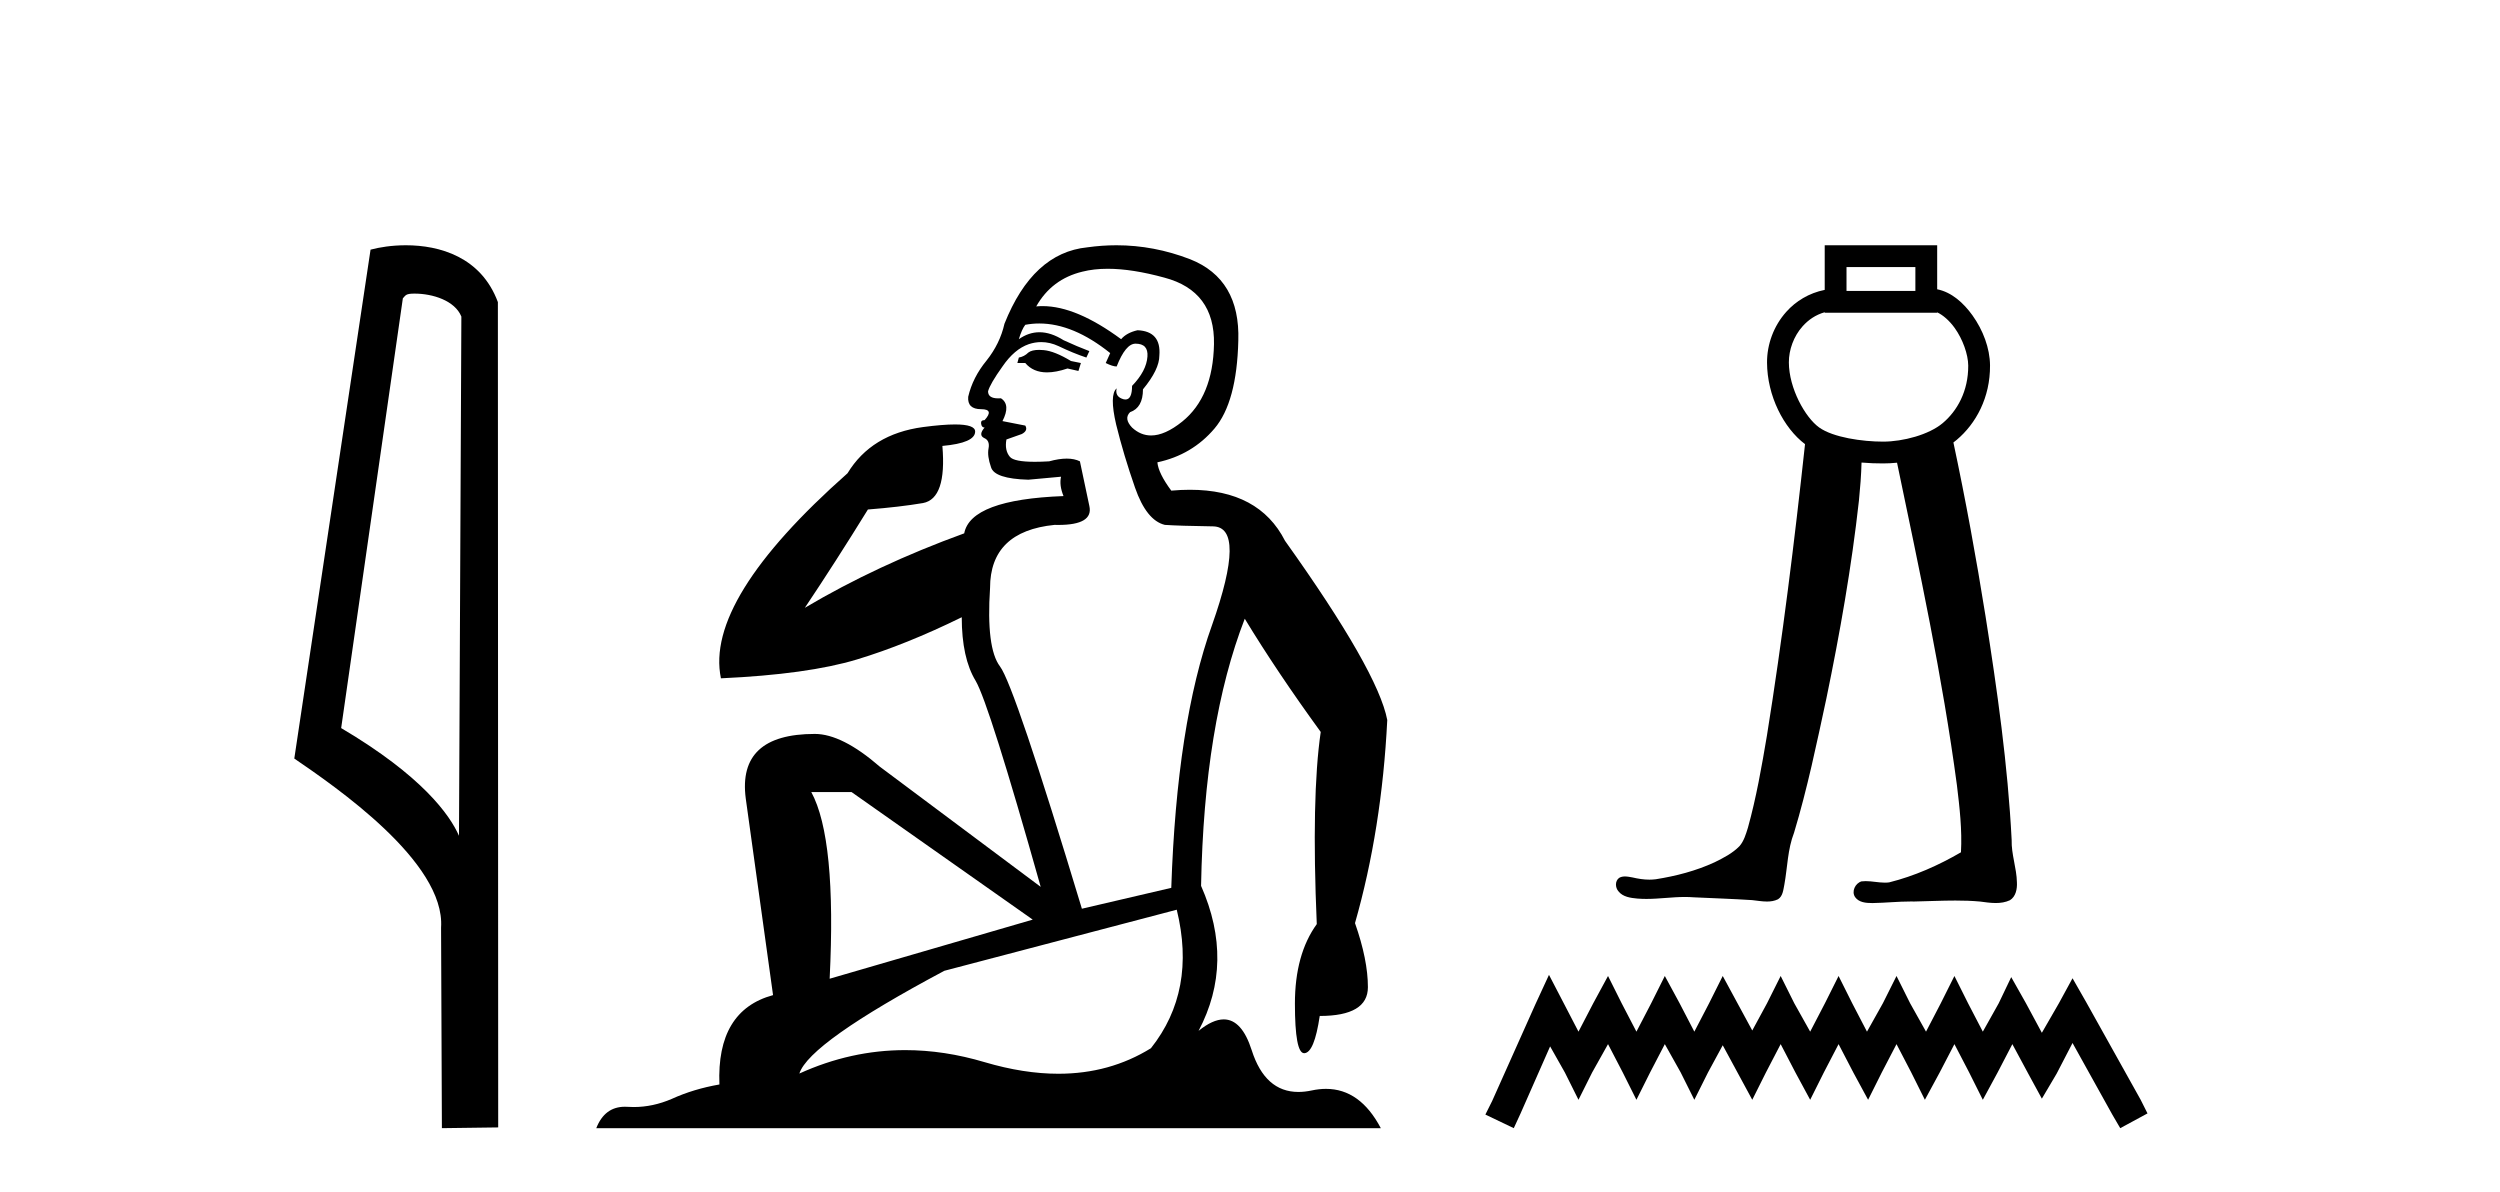
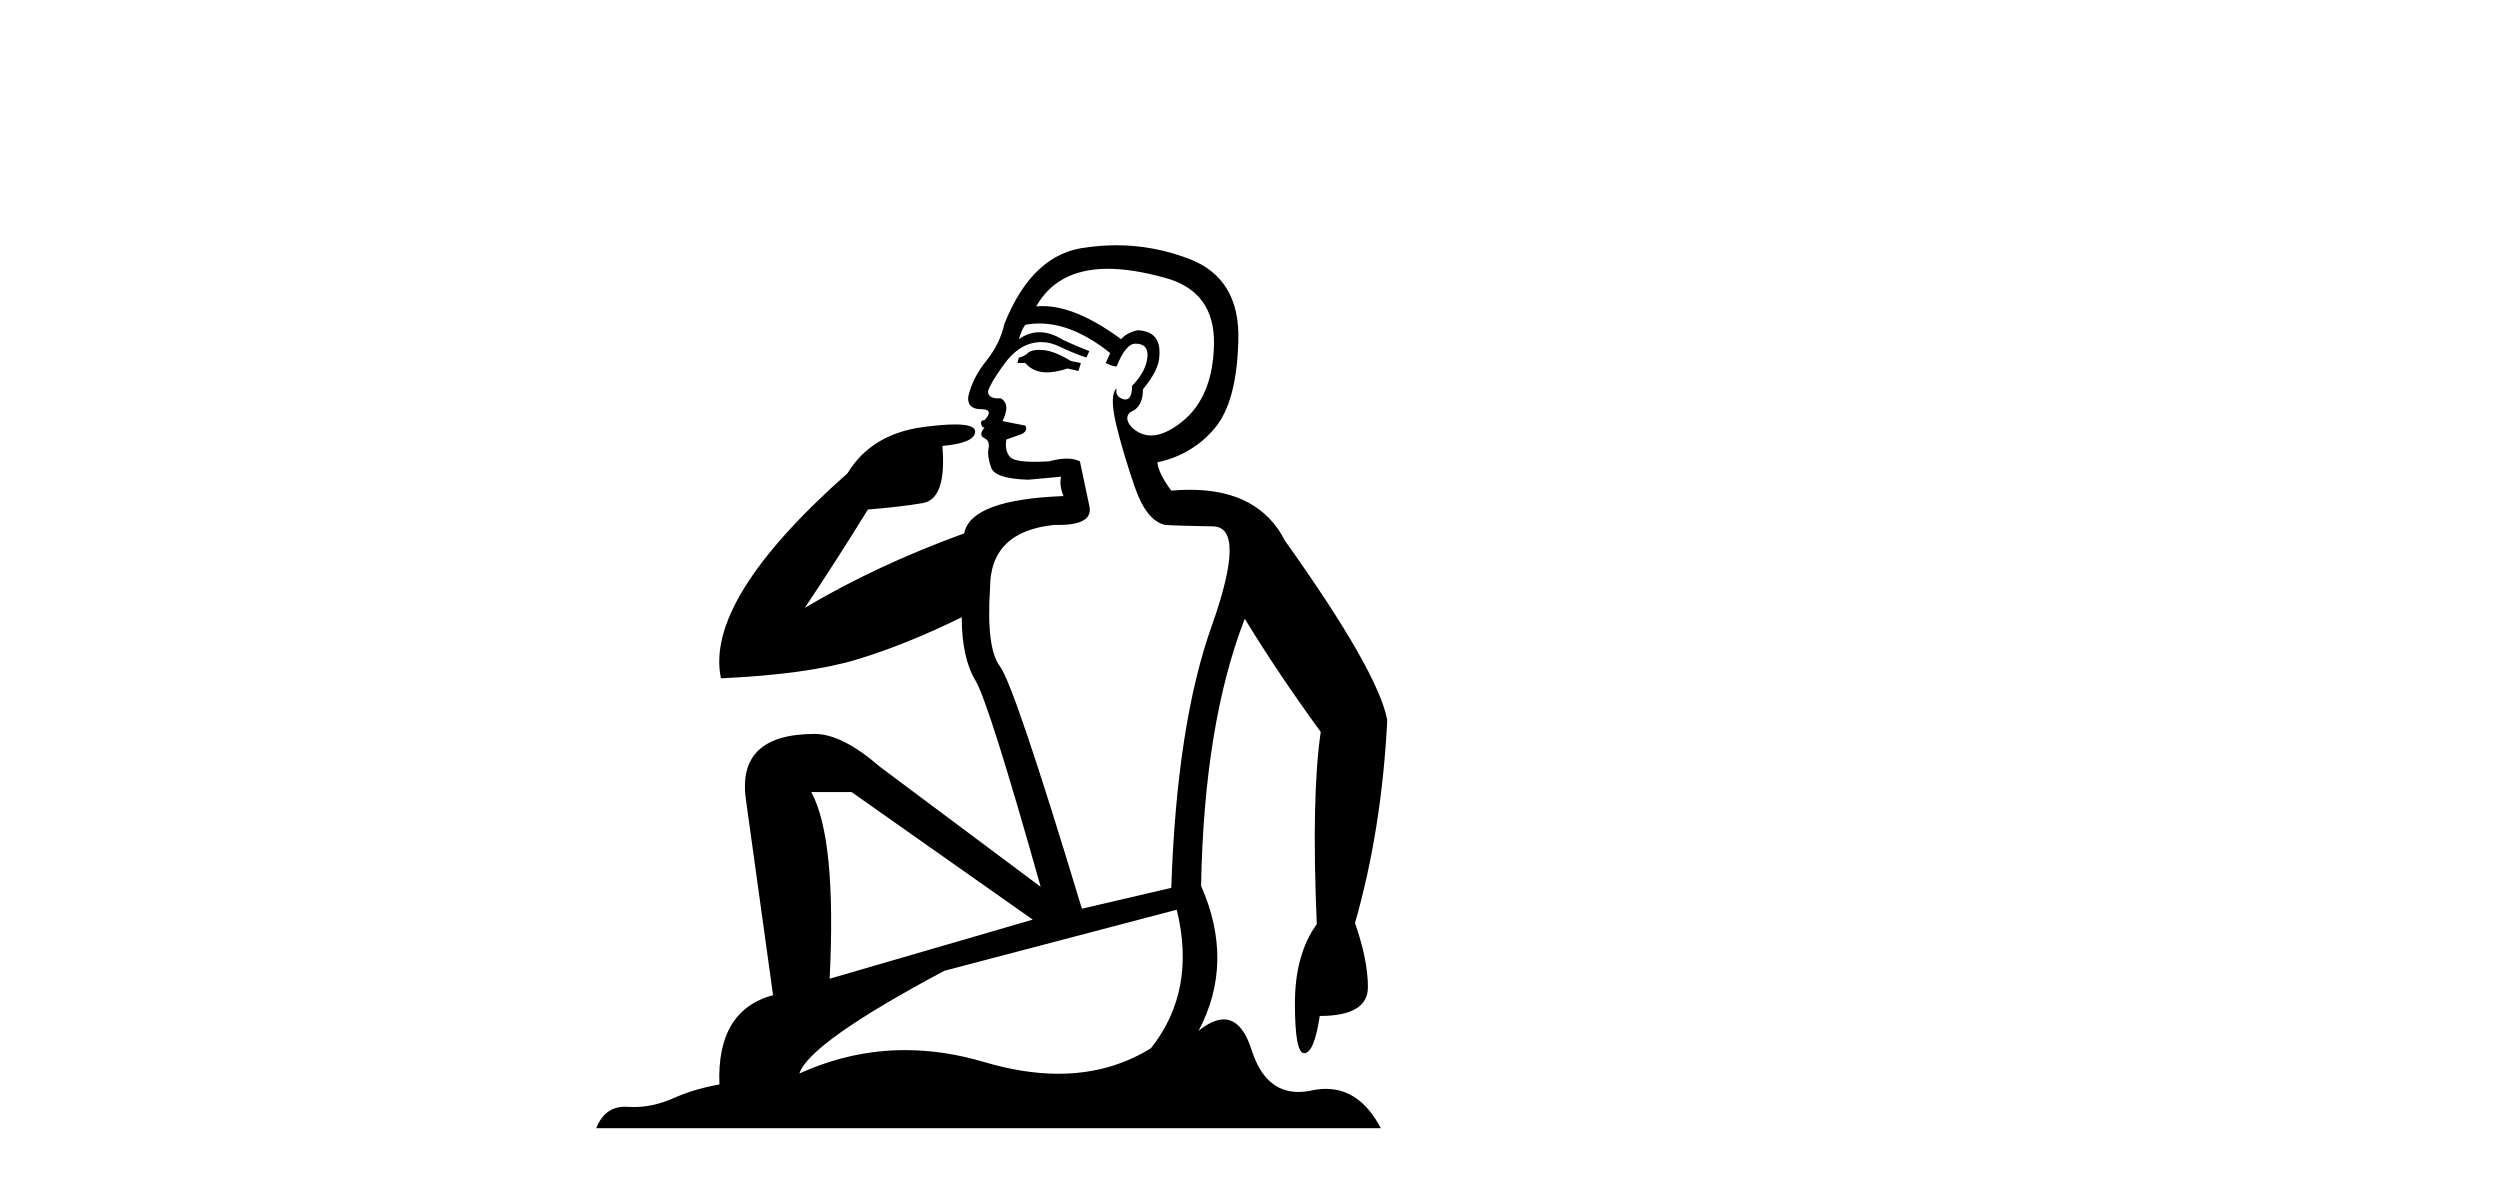
<svg xmlns="http://www.w3.org/2000/svg" width="86.0" height="41.0">
-   <path d="M 14.259 10.1 C 14.884 10.1 15.648 10.34 15.871 10.89 L 15.789 28.751 L 15.789 28.751 C 15.473 28.034 14.531 26.699 11.736 25.046 L 13.858 10.263 C 13.958 10.157 13.955 10.1 14.259 10.1 ZM 15.789 28.751 L 15.789 28.751 C 15.789 28.751 15.789 28.751 15.789 28.751 L 15.789 28.751 L 15.789 28.751 ZM 13.962 8.437 C 13.484 8.437 13.053 8.505 12.747 8.588 L 10.124 26.094 C 11.512 27.044 15.325 29.648 15.173 31.91 L 15.201 38.809 L 17.138 38.783 L 17.127 10.393 C 16.551 8.837 15.12 8.437 13.962 8.437 Z" style="fill:#000000;stroke:none" />
  <path d="M 35.746 12.036 Q 35.492 12.036 35.373 12.129 Q 35.236 12.266 35.048 12.3 L 34.997 12.488 L 35.27 12.488 Q 35.54 12.81 36.018 12.81 Q 36.327 12.81 36.722 12.676 L 37.098 12.761 L 37.183 12.488 L 36.842 12.419 Q 36.278 12.078 35.902 12.044 Q 35.819 12.036 35.746 12.036 ZM 38.105 9.246 Q 38.944 9.246 40.053 9.55 Q 41.795 10.011 41.761 11.839 Q 41.727 13.649 40.668 14.503 Q 40.074 14.98 39.597 14.98 Q 39.237 14.98 38.943 14.708 Q 38.652 14.401 38.874 14.179 Q 39.318 14.025 39.318 13.393 Q 39.882 12.71 39.882 12.232 Q 39.95 11.395 39.131 11.36 Q 38.755 11.446 38.567 11.668 Q 37.024 10.53 35.865 10.53 Q 35.754 10.53 35.646 10.541 L 35.646 10.541 Q 36.176 9.601 37.235 9.345 Q 37.626 9.246 38.105 9.246 ZM 35.752 11.128 Q 36.919 11.128 38.191 12.146 L 38.037 12.488 Q 38.276 12.607 38.413 12.607 Q 38.721 11.822 39.062 11.822 Q 39.506 11.822 39.472 12.266 Q 39.438 12.761 38.943 13.274 Q 38.943 13.743 38.715 13.743 Q 38.685 13.743 38.652 13.735 Q 38.345 13.649 38.413 13.359 L 38.413 13.359 Q 38.157 13.581 38.396 14.606 Q 38.652 15.648 39.045 16.775 Q 39.438 17.902 40.07 18.056 Q 40.565 18.09 41.727 18.107 Q 42.888 18.124 41.693 21.506 Q 40.48 24.888 40.292 30.542 L 37.217 31.26 Q 34.894 23.573 34.399 22.924 Q 33.921 22.292 34.058 20.225 Q 34.058 18.278 36.278 18.056 Q 36.342 18.058 36.403 18.058 Q 37.62 18.058 37.474 17.407 Q 37.337 16.741 37.149 15.87 Q 36.961 15.776 36.696 15.776 Q 36.432 15.776 36.09 15.87 Q 35.817 15.886 35.597 15.886 Q 34.884 15.886 34.741 15.716 Q 34.553 15.494 34.621 15.118 L 35.151 14.93 Q 35.373 14.811 35.27 14.64 L 34.485 14.486 Q 34.775 13.923 34.433 13.701 Q 34.384 13.704 34.34 13.704 Q 33.989 13.704 33.989 13.461 Q 34.058 13.205 34.485 12.607 Q 34.894 12.01 35.39 11.839 Q 35.603 11.768 35.817 11.768 Q 36.116 11.768 36.415 11.907 Q 36.91 12.146 37.371 12.3 L 37.474 12.078 Q 37.064 11.924 36.585 11.702 Q 36.153 11.429 35.757 11.429 Q 35.387 11.429 35.048 11.668 Q 35.151 11.326 35.27 11.173 Q 35.509 11.128 35.752 11.128 ZM 29.292 27.246 L 35.526 31.635 L 28.54 33.668 Q 28.78 28.851 27.908 27.246 ZM 40.48 31.294 Q 41.163 34.078 39.592 36.059 Q 38.174 36.937 36.409 36.937 Q 35.218 36.937 33.87 36.538 Q 32.48 36.124 31.141 36.124 Q 29.27 36.124 27.498 36.93 Q 27.84 35.871 32.486 33.395 L 40.48 31.294 ZM 38.405 8.437 Q 37.908 8.437 37.405 8.508 Q 35.526 8.696 34.553 11.138 Q 34.399 11.822 33.938 12.402 Q 33.46 12.983 33.306 13.649 Q 33.272 14.076 33.75 14.076 Q 34.211 14.076 33.87 14.452 Q 33.733 14.452 33.75 14.572 Q 33.767 14.708 33.87 14.708 Q 33.648 14.965 33.853 15.067 Q 34.058 15.152 34.006 15.426 Q 33.955 15.682 34.092 16.075 Q 34.211 16.468 35.373 16.502 L 36.5 16.399 L 36.5 16.399 Q 36.432 16.69 36.585 17.065 Q 33.391 17.185 33.169 18.347 Q 30.163 19.44 27.686 20.909 Q 28.728 19.354 29.856 17.527 Q 30.949 17.441 31.752 17.305 Q 32.571 17.151 32.418 15.34 Q 33.545 15.238 33.545 14.845 Q 33.545 14.601 32.852 14.601 Q 32.43 14.601 31.752 14.691 Q 29.975 14.93 29.155 16.28 Q 24.236 20.635 24.8 23.334 Q 27.789 23.197 29.48 22.685 Q 31.171 22.173 33.084 21.233 Q 33.084 22.634 33.562 23.42 Q 34.023 24.205 35.8 30.508 L 30.266 26.374 Q 28.967 25.247 28.028 25.247 Q 25.363 25.247 25.654 27.468 L 26.593 34.232 Q 24.646 34.761 24.748 37.306 Q 23.86 37.46 23.109 37.802 Q 22.46 38.082 21.798 38.082 Q 21.693 38.082 21.589 38.075 Q 21.541 38.072 21.496 38.072 Q 20.801 38.072 20.512 38.809 L 47.5 38.809 Q 46.788 37.457 45.614 37.457 Q 45.379 37.457 45.126 37.511 Q 44.883 37.563 44.665 37.563 Q 43.518 37.563 43.059 36.128 Q 42.72 35.067 42.097 35.067 Q 41.717 35.067 41.231 35.461 Q 42.478 33.104 41.317 30.474 Q 41.419 24.888 42.82 21.284 Q 43.93 23.112 45.433 25.179 Q 45.109 27.399 45.297 31.789 Q 44.545 32.831 44.545 34.522 Q 44.545 36.23 44.863 36.23 Q 44.866 36.23 44.87 36.23 Q 45.211 36.213 45.399 34.949 Q 47.056 34.949 47.056 33.958 Q 47.056 33.019 46.612 31.755 Q 47.534 28.527 47.722 24.769 Q 47.398 23.078 44.204 18.603 Q 43.311 16.848 40.932 16.848 Q 40.624 16.848 40.292 16.878 Q 39.848 16.28 39.814 15.904 Q 41.009 15.648 41.778 14.742 Q 42.547 13.837 42.598 11.719 Q 42.666 9.601 40.941 8.918 Q 39.695 8.437 38.405 8.437 Z" style="fill:#000000;stroke:none" />
-   <path d="M 65.889 9.187 L 65.889 10.007 L 63.52 10.007 L 63.52 9.187 ZM 62.77 10.741 L 62.77 10.757 L 66.639 10.757 L 66.639 10.744 C 66.838 10.838 67.057 11.025 67.244 11.286 C 67.52 11.673 67.704 12.192 67.707 12.574 C 67.713 13.459 67.325 14.139 66.828 14.556 C 66.358 14.952 65.471 15.192 64.777 15.192 C 64.064 15.192 63.06 15.049 62.578 14.704 C 62.1 14.361 61.54 13.362 61.537 12.467 C 61.535 12.035 61.703 11.567 62.008 11.226 C 62.207 11.003 62.457 10.83 62.769 10.741 C 62.769 10.741 62.769 10.741 62.769 10.741 C 62.769 10.741 62.77 10.741 62.77 10.741 ZM 62.77 8.437 L 62.77 8.812 L 62.77 9.972 C 62.228 10.081 61.776 10.36 61.449 10.726 C 61.012 11.214 60.784 11.848 60.786 12.469 C 60.79 13.616 61.356 14.721 62.093 15.279 C 61.73 18.63 61.317 21.977 60.782 25.306 C 60.603 26.37 60.417 27.436 60.128 28.475 C 60.059 28.695 59.992 28.929 59.841 29.105 C 59.601 29.352 59.286 29.513 58.981 29.663 C 58.342 29.958 57.652 30.137 56.959 30.246 C 56.886 30.255 56.813 30.26 56.74 30.26 C 56.543 30.26 56.346 30.228 56.154 30.183 C 56.072 30.169 55.983 30.15 55.897 30.15 C 55.827 30.15 55.758 30.163 55.697 30.2 C 55.552 30.307 55.562 30.533 55.674 30.66 C 55.826 30.856 56.094 30.889 56.326 30.911 C 56.429 30.919 56.532 30.923 56.634 30.923 C 57.078 30.923 57.521 30.856 57.964 30.856 C 58.066 30.856 58.168 30.86 58.27 30.868 C 58.938 30.899 59.607 30.921 60.275 30.964 C 60.44 30.981 60.614 31.013 60.784 31.013 C 60.915 31.013 61.043 30.994 61.163 30.935 C 61.332 30.829 61.345 30.607 61.382 30.43 C 61.49 29.835 61.493 29.216 61.715 28.647 C 62.173 27.129 62.495 25.574 62.828 24.025 C 63.294 21.771 63.695 19.501 63.948 17.214 C 63.991 16.781 64.026 16.347 64.037 15.912 C 64.299 15.935 64.55 15.942 64.777 15.942 C 64.933 15.942 65.095 15.934 65.258 15.917 C 66.025 19.599 66.821 23.28 67.318 27.01 C 67.41 27.775 67.5 28.548 67.457 29.319 C 66.684 29.769 65.855 30.137 64.986 30.354 C 64.937 30.361 64.888 30.363 64.839 30.363 C 64.619 30.363 64.4 30.311 64.181 30.311 C 64.133 30.311 64.085 30.313 64.037 30.319 C 63.82 30.382 63.68 30.671 63.819 30.865 C 63.95 31.045 64.191 31.065 64.398 31.065 C 64.409 31.065 64.419 31.065 64.429 31.065 C 64.863 31.058 65.295 31.011 65.728 31.011 C 65.769 31.011 65.81 31.011 65.851 31.012 C 66.321 31.003 66.793 30.979 67.265 30.979 C 67.548 30.979 67.83 30.987 68.112 31.013 C 68.288 31.036 68.473 31.064 68.655 31.064 C 68.822 31.064 68.986 31.04 69.139 30.969 C 69.345 30.844 69.394 30.579 69.382 30.355 C 69.373 29.861 69.187 29.388 69.201 28.893 C 69.069 26.31 68.704 23.747 68.302 21.195 C 67.983 19.195 67.619 17.202 67.197 15.221 C 67.236 15.192 67.274 15.162 67.311 15.131 C 67.97 14.577 68.465 13.678 68.457 12.569 C 68.452 11.975 68.215 11.355 67.854 10.85 C 67.547 10.421 67.137 10.051 66.639 9.951 L 66.639 8.812 L 66.639 8.437 Z" style="fill:#000000;stroke:none" />
-   <path d="M 53.285 33.535 L 52.816 34.551 L 51.331 37.872 L 51.097 38.341 L 52.074 38.809 L 52.308 38.301 L 53.324 35.996 L 53.832 36.895 L 54.3 37.833 L 54.769 36.895 L 55.316 35.918 L 55.824 36.895 L 56.293 37.833 L 56.762 36.895 L 57.27 35.918 L 57.817 36.895 L 58.285 37.833 L 58.754 36.895 L 59.262 35.957 L 59.77 36.895 L 60.278 37.833 L 60.747 36.895 L 61.255 35.918 L 61.763 36.895 L 62.27 37.833 L 62.739 36.895 L 63.247 35.918 L 63.755 36.895 L 64.263 37.833 L 64.732 36.895 L 65.24 35.918 L 65.748 36.895 L 66.216 37.833 L 66.724 36.895 L 67.232 35.918 L 67.74 36.895 L 68.209 37.833 L 68.717 36.895 L 69.225 35.918 L 69.772 36.934 L 70.24 37.794 L 70.748 36.934 L 71.295 35.879 L 72.663 38.341 L 72.936 38.809 L 73.874 38.301 L 73.639 37.833 L 71.764 34.473 L 71.295 33.652 L 70.826 34.512 L 70.24 35.528 L 69.693 34.512 L 69.186 33.613 L 68.756 34.512 L 68.209 35.489 L 67.701 34.512 L 67.232 33.574 L 66.763 34.512 L 66.255 35.489 L 65.708 34.512 L 65.24 33.574 L 64.771 34.512 L 64.224 35.489 L 63.716 34.512 L 63.247 33.574 L 62.778 34.512 L 62.27 35.489 L 61.723 34.512 L 61.255 33.574 L 60.786 34.512 L 60.278 35.449 L 59.77 34.512 L 59.262 33.574 L 58.793 34.512 L 58.285 35.489 L 57.778 34.512 L 57.27 33.574 L 56.801 34.512 L 56.293 35.489 L 55.785 34.512 L 55.316 33.574 L 54.808 34.512 L 54.3 35.489 L 53.793 34.512 L 53.285 33.535 Z" style="fill:#000000;stroke:none" />
</svg>